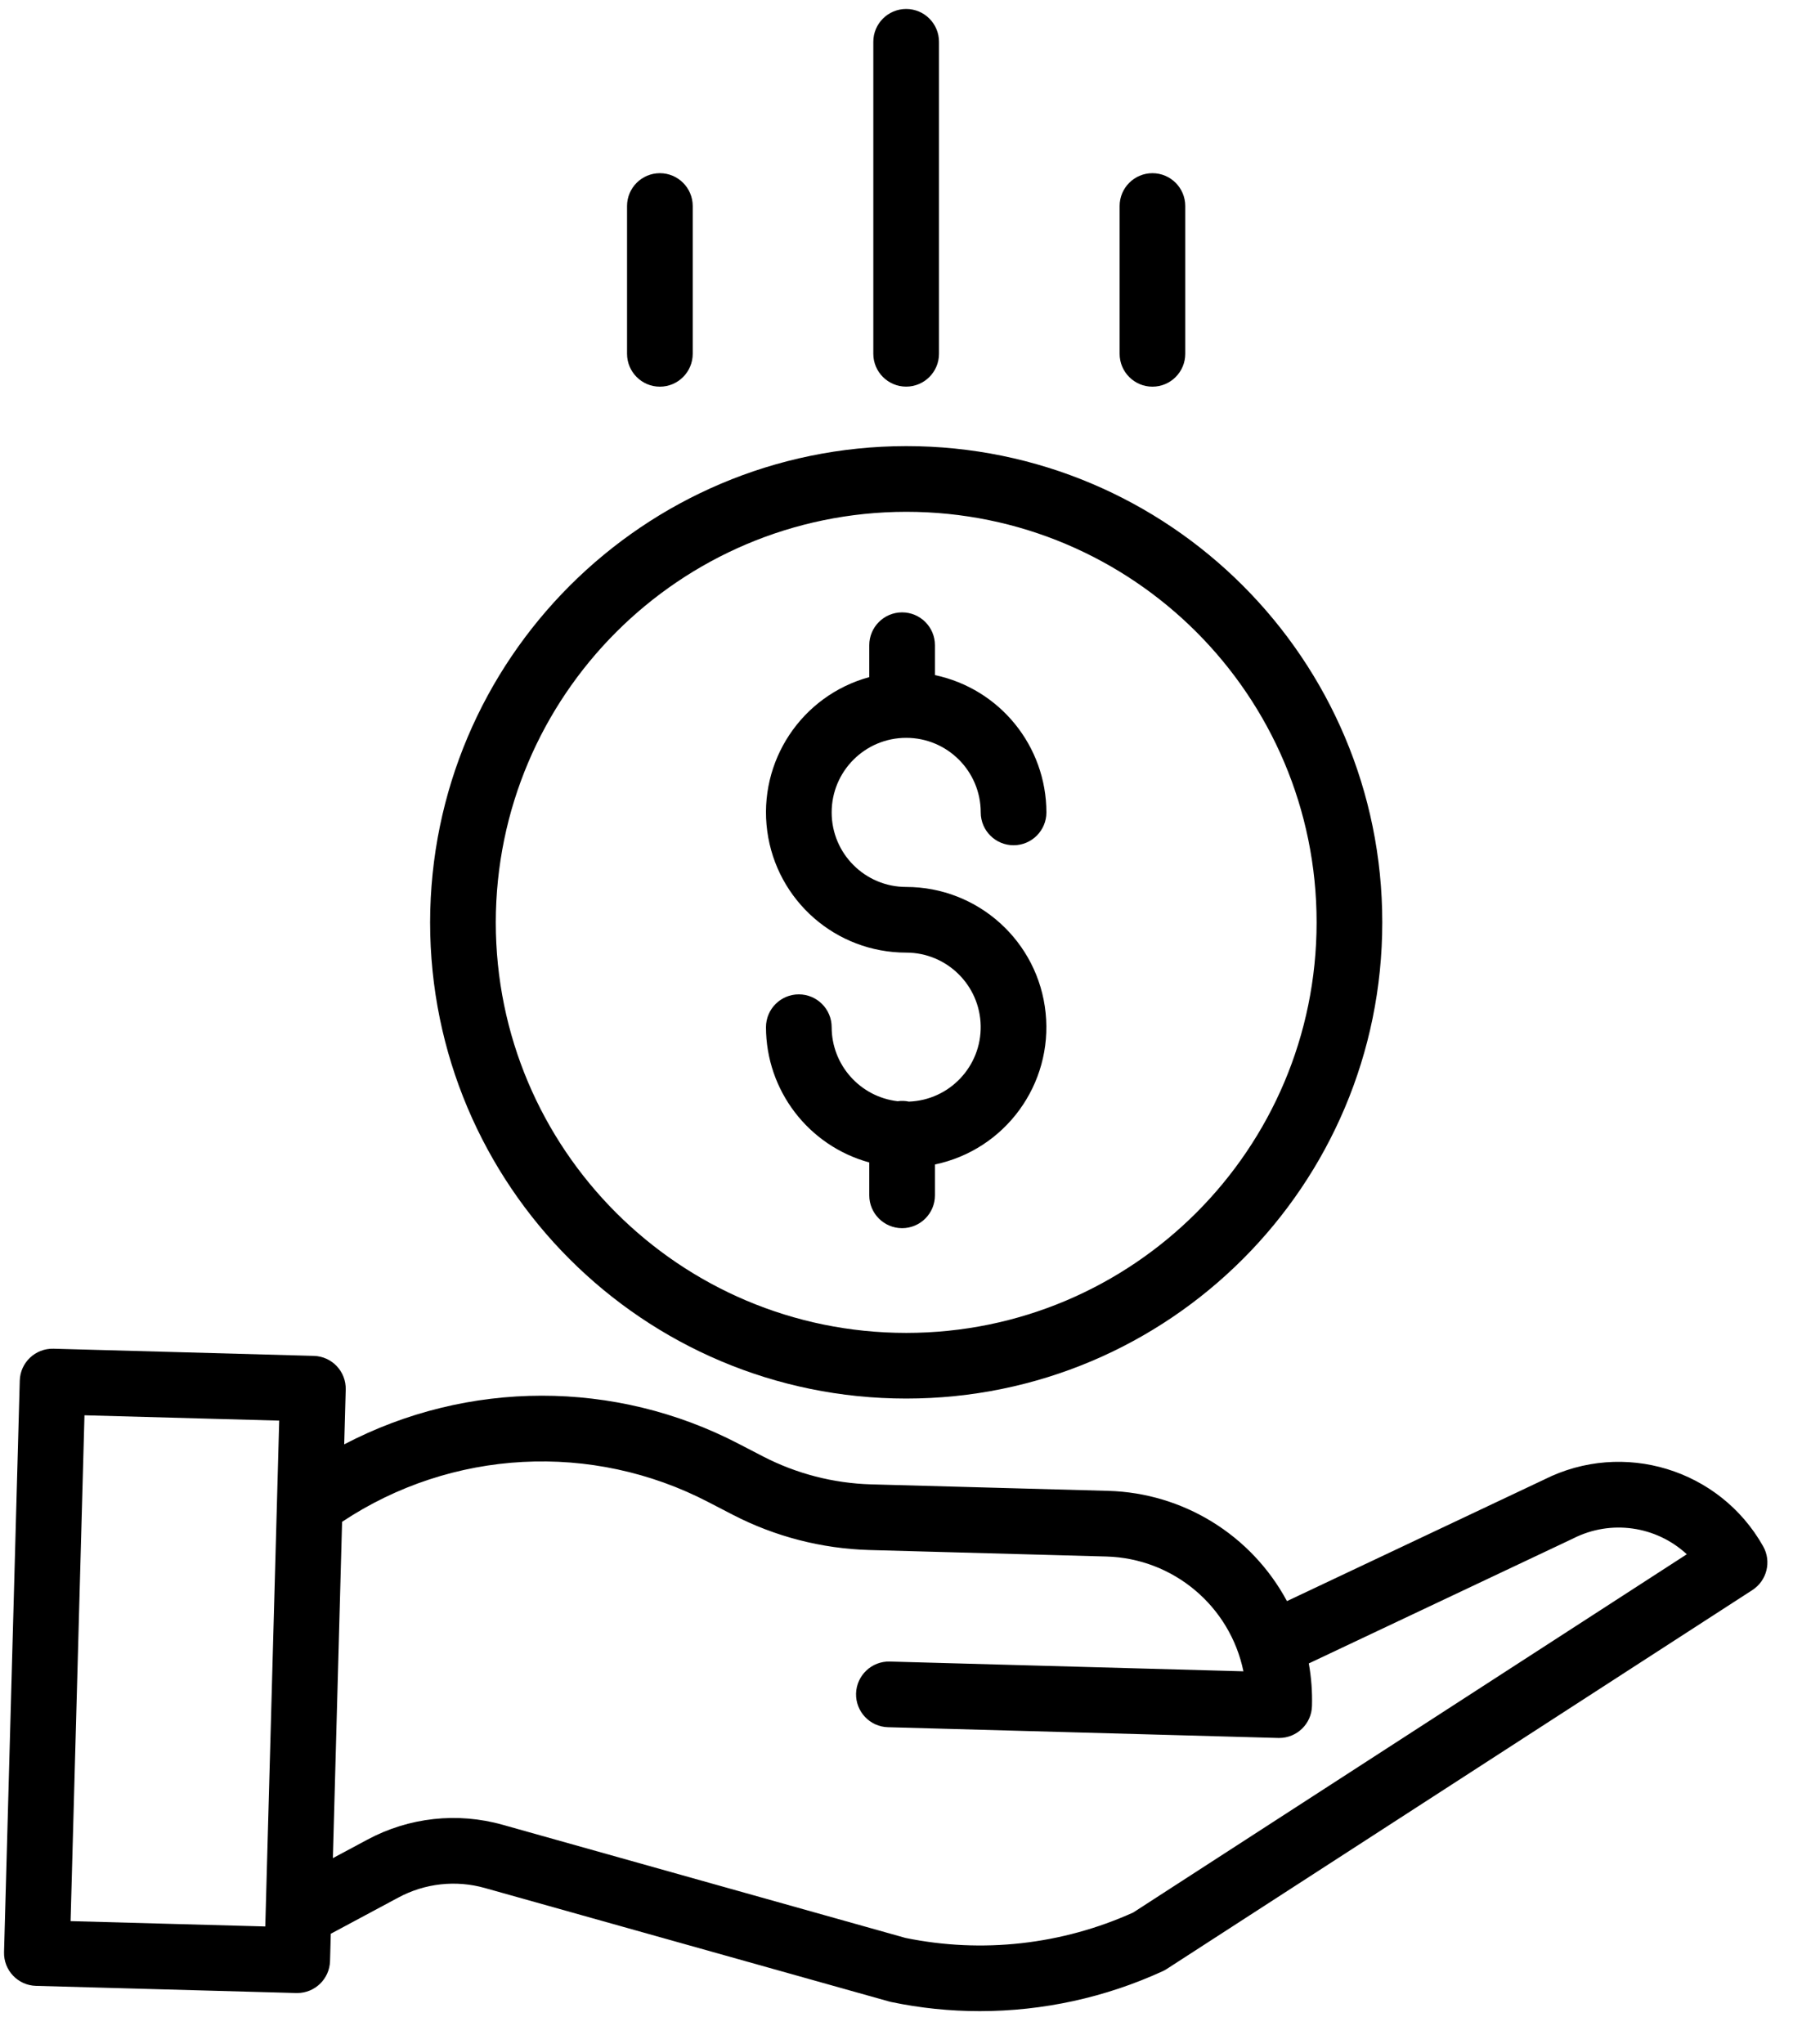
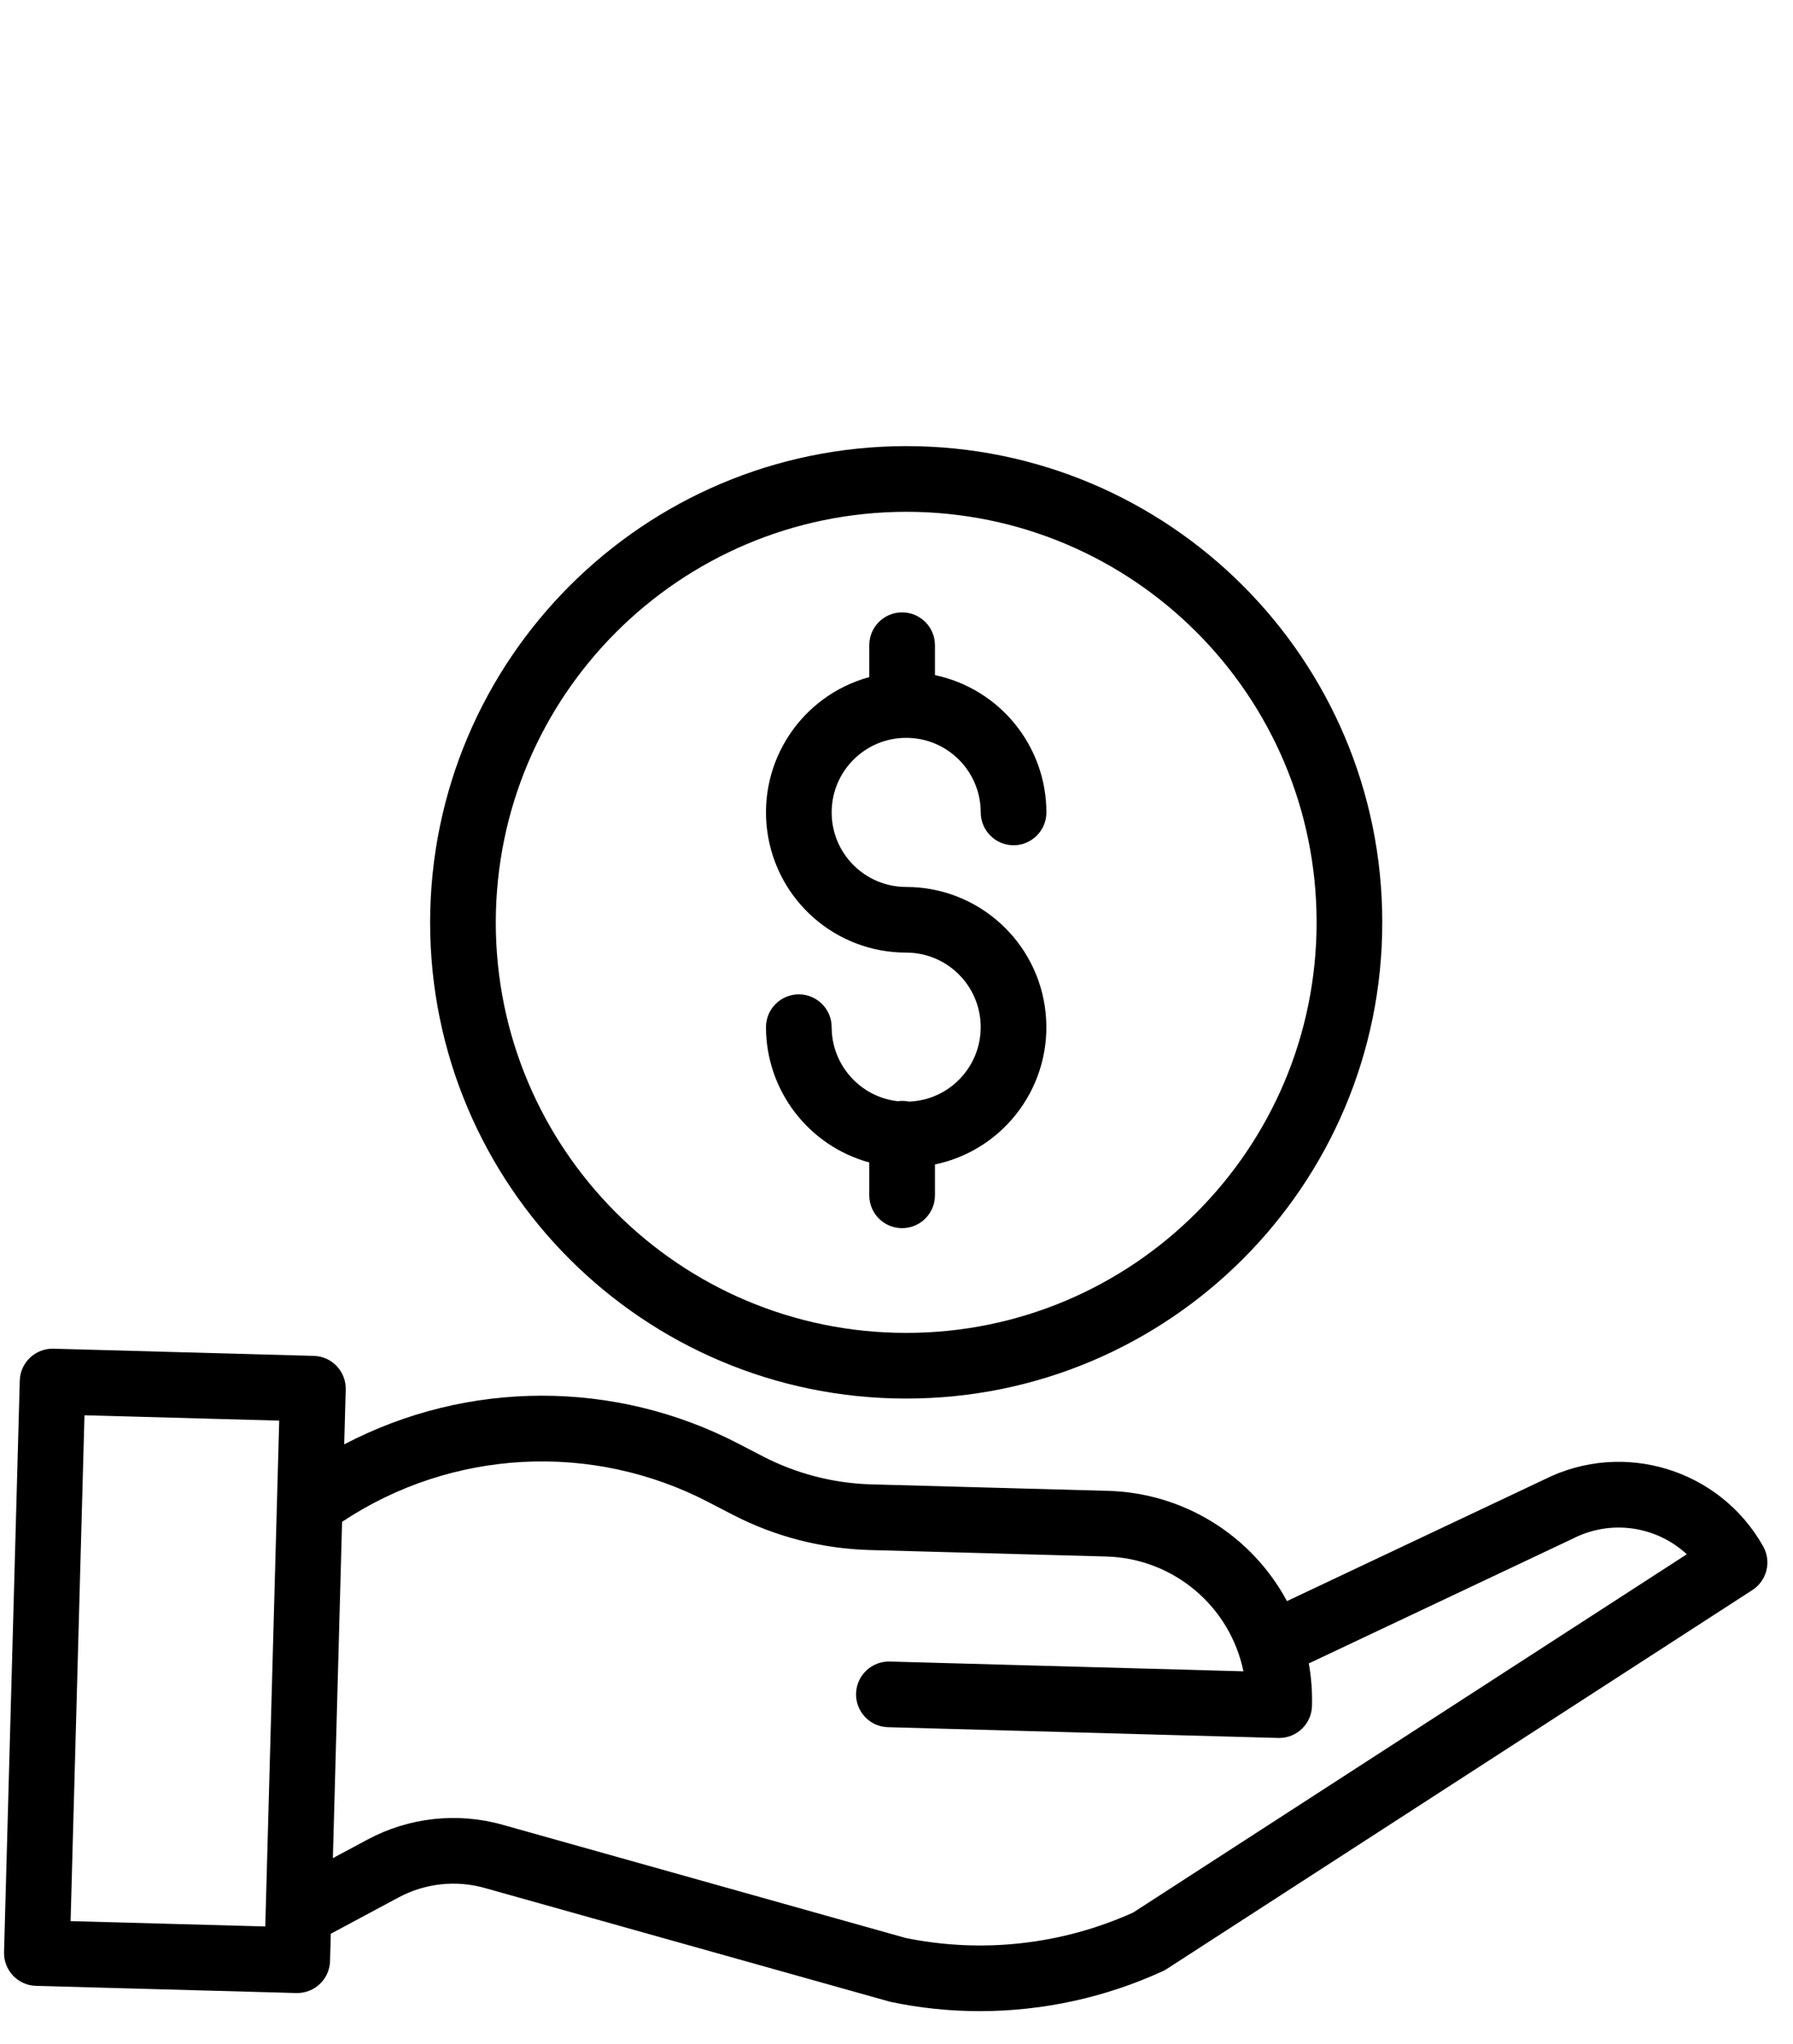
<svg xmlns="http://www.w3.org/2000/svg" fill="none" viewBox="0 0 43 49" height="49" width="43">
  <path fill="black" d="M21.798 26.41C21.709 26.391 21.618 26.388 21.528 26.401C20.627 26.296 19.946 25.533 19.945 24.626C19.945 24.191 19.592 23.839 19.157 23.839C18.723 23.839 18.37 24.191 18.37 24.626C18.372 26.141 19.386 27.468 20.847 27.869V28.657C20.847 29.091 21.199 29.444 21.634 29.444C22.069 29.444 22.422 29.091 22.422 28.657V27.917C24.108 27.564 25.254 25.994 25.076 24.28C24.899 22.567 23.455 21.265 21.733 21.264C20.745 21.264 19.945 20.464 19.945 19.477C19.945 18.489 20.745 17.689 21.733 17.689C22.72 17.689 23.52 18.489 23.52 19.477C23.52 19.911 23.873 20.264 24.308 20.264C24.742 20.264 25.095 19.911 25.095 19.477C25.093 17.886 23.978 16.514 22.422 16.185V15.469C22.422 15.034 22.069 14.681 21.634 14.681C21.199 14.681 20.847 15.034 20.847 15.469V16.233C19.222 16.677 18.176 18.254 18.4 19.924C18.624 21.593 20.048 22.839 21.733 22.838C22.707 22.838 23.501 23.619 23.519 24.592C23.537 25.566 22.771 26.375 21.798 26.41Z" />
  <path fill="black" d="M10.315 22.112C10.315 28.418 15.427 33.529 21.733 33.529C28.038 33.529 33.15 28.418 33.15 22.112C33.15 15.807 28.038 10.695 21.733 10.695C15.43 10.702 10.323 15.81 10.315 22.112ZM21.733 12.27C27.169 12.27 31.575 16.676 31.575 22.112C31.575 27.548 27.169 31.955 21.733 31.955C16.297 31.955 11.89 27.548 11.89 22.112C11.896 16.679 16.299 12.276 21.733 12.27Z" />
  <path fill="black" d="M37.032 35.471L30.864 38.385C30.012 36.801 28.379 35.793 26.581 35.742L20.888 35.586C19.986 35.56 19.102 35.331 18.3 34.917L17.721 34.617C14.754 33.071 11.219 33.075 8.255 34.627L8.291 33.315C8.303 32.88 7.961 32.518 7.526 32.506L1.283 32.334C0.848 32.322 0.486 32.665 0.474 33.099L0.097 46.8C0.085 47.235 0.428 47.597 0.862 47.609L7.106 47.781H7.127C7.554 47.781 7.903 47.441 7.915 47.015L7.933 46.36L9.555 45.491C10.191 45.149 10.936 45.067 11.631 45.264L21.317 47.982C21.334 47.987 21.351 47.991 21.368 47.995C22.068 48.142 22.781 48.215 23.497 48.215C25.011 48.215 26.508 47.889 27.885 47.257C27.919 47.242 27.951 47.224 27.983 47.203L42.026 38.12C42.376 37.893 42.489 37.434 42.284 37.071C41.241 35.221 38.929 34.516 37.032 35.471ZM1.693 46.057L2.026 33.93L6.696 34.058L6.362 46.185L1.693 46.057ZM27.176 45.851C25.465 46.623 23.555 46.836 21.716 46.46L12.057 43.748C10.97 43.441 9.806 43.569 8.812 44.103L7.983 44.547L8.204 36.484C10.831 34.738 14.2 34.558 16.997 36.016L17.576 36.316C18.589 36.839 19.706 37.127 20.845 37.16L26.539 37.316C28.138 37.363 29.496 38.501 29.82 40.068L21.339 39.834C20.905 39.822 20.543 40.165 20.53 40.6C20.519 41.034 20.861 41.397 21.296 41.408L30.656 41.666H30.677C31.104 41.666 31.453 41.326 31.464 40.9C31.474 40.558 31.448 40.215 31.388 39.879L37.714 36.89C37.72 36.887 37.726 36.884 37.732 36.881C38.63 36.427 39.715 36.579 40.453 37.262L27.176 45.851Z" />
-   <path fill="black" d="M22.519 8.482V1.002C22.519 0.567 22.166 0.215 21.732 0.215C21.297 0.215 20.944 0.567 20.944 1.002V8.482C20.944 8.916 21.297 9.269 21.732 9.269C22.166 9.269 22.519 8.916 22.519 8.482Z" />
-   <path fill="black" d="M28.425 8.482V4.939C28.425 4.505 28.073 4.152 27.638 4.152C27.203 4.152 26.851 4.505 26.851 4.939V8.482C26.851 8.917 27.203 9.27 27.638 9.27C28.073 9.27 28.425 8.917 28.425 8.482Z" />
-   <path fill="black" d="M16.613 8.482V4.939C16.613 4.505 16.26 4.152 15.825 4.152C15.391 4.152 15.038 4.505 15.038 4.939V8.482C15.038 8.917 15.391 9.27 15.825 9.27C16.26 9.27 16.613 8.917 16.613 8.482Z" />
</svg>